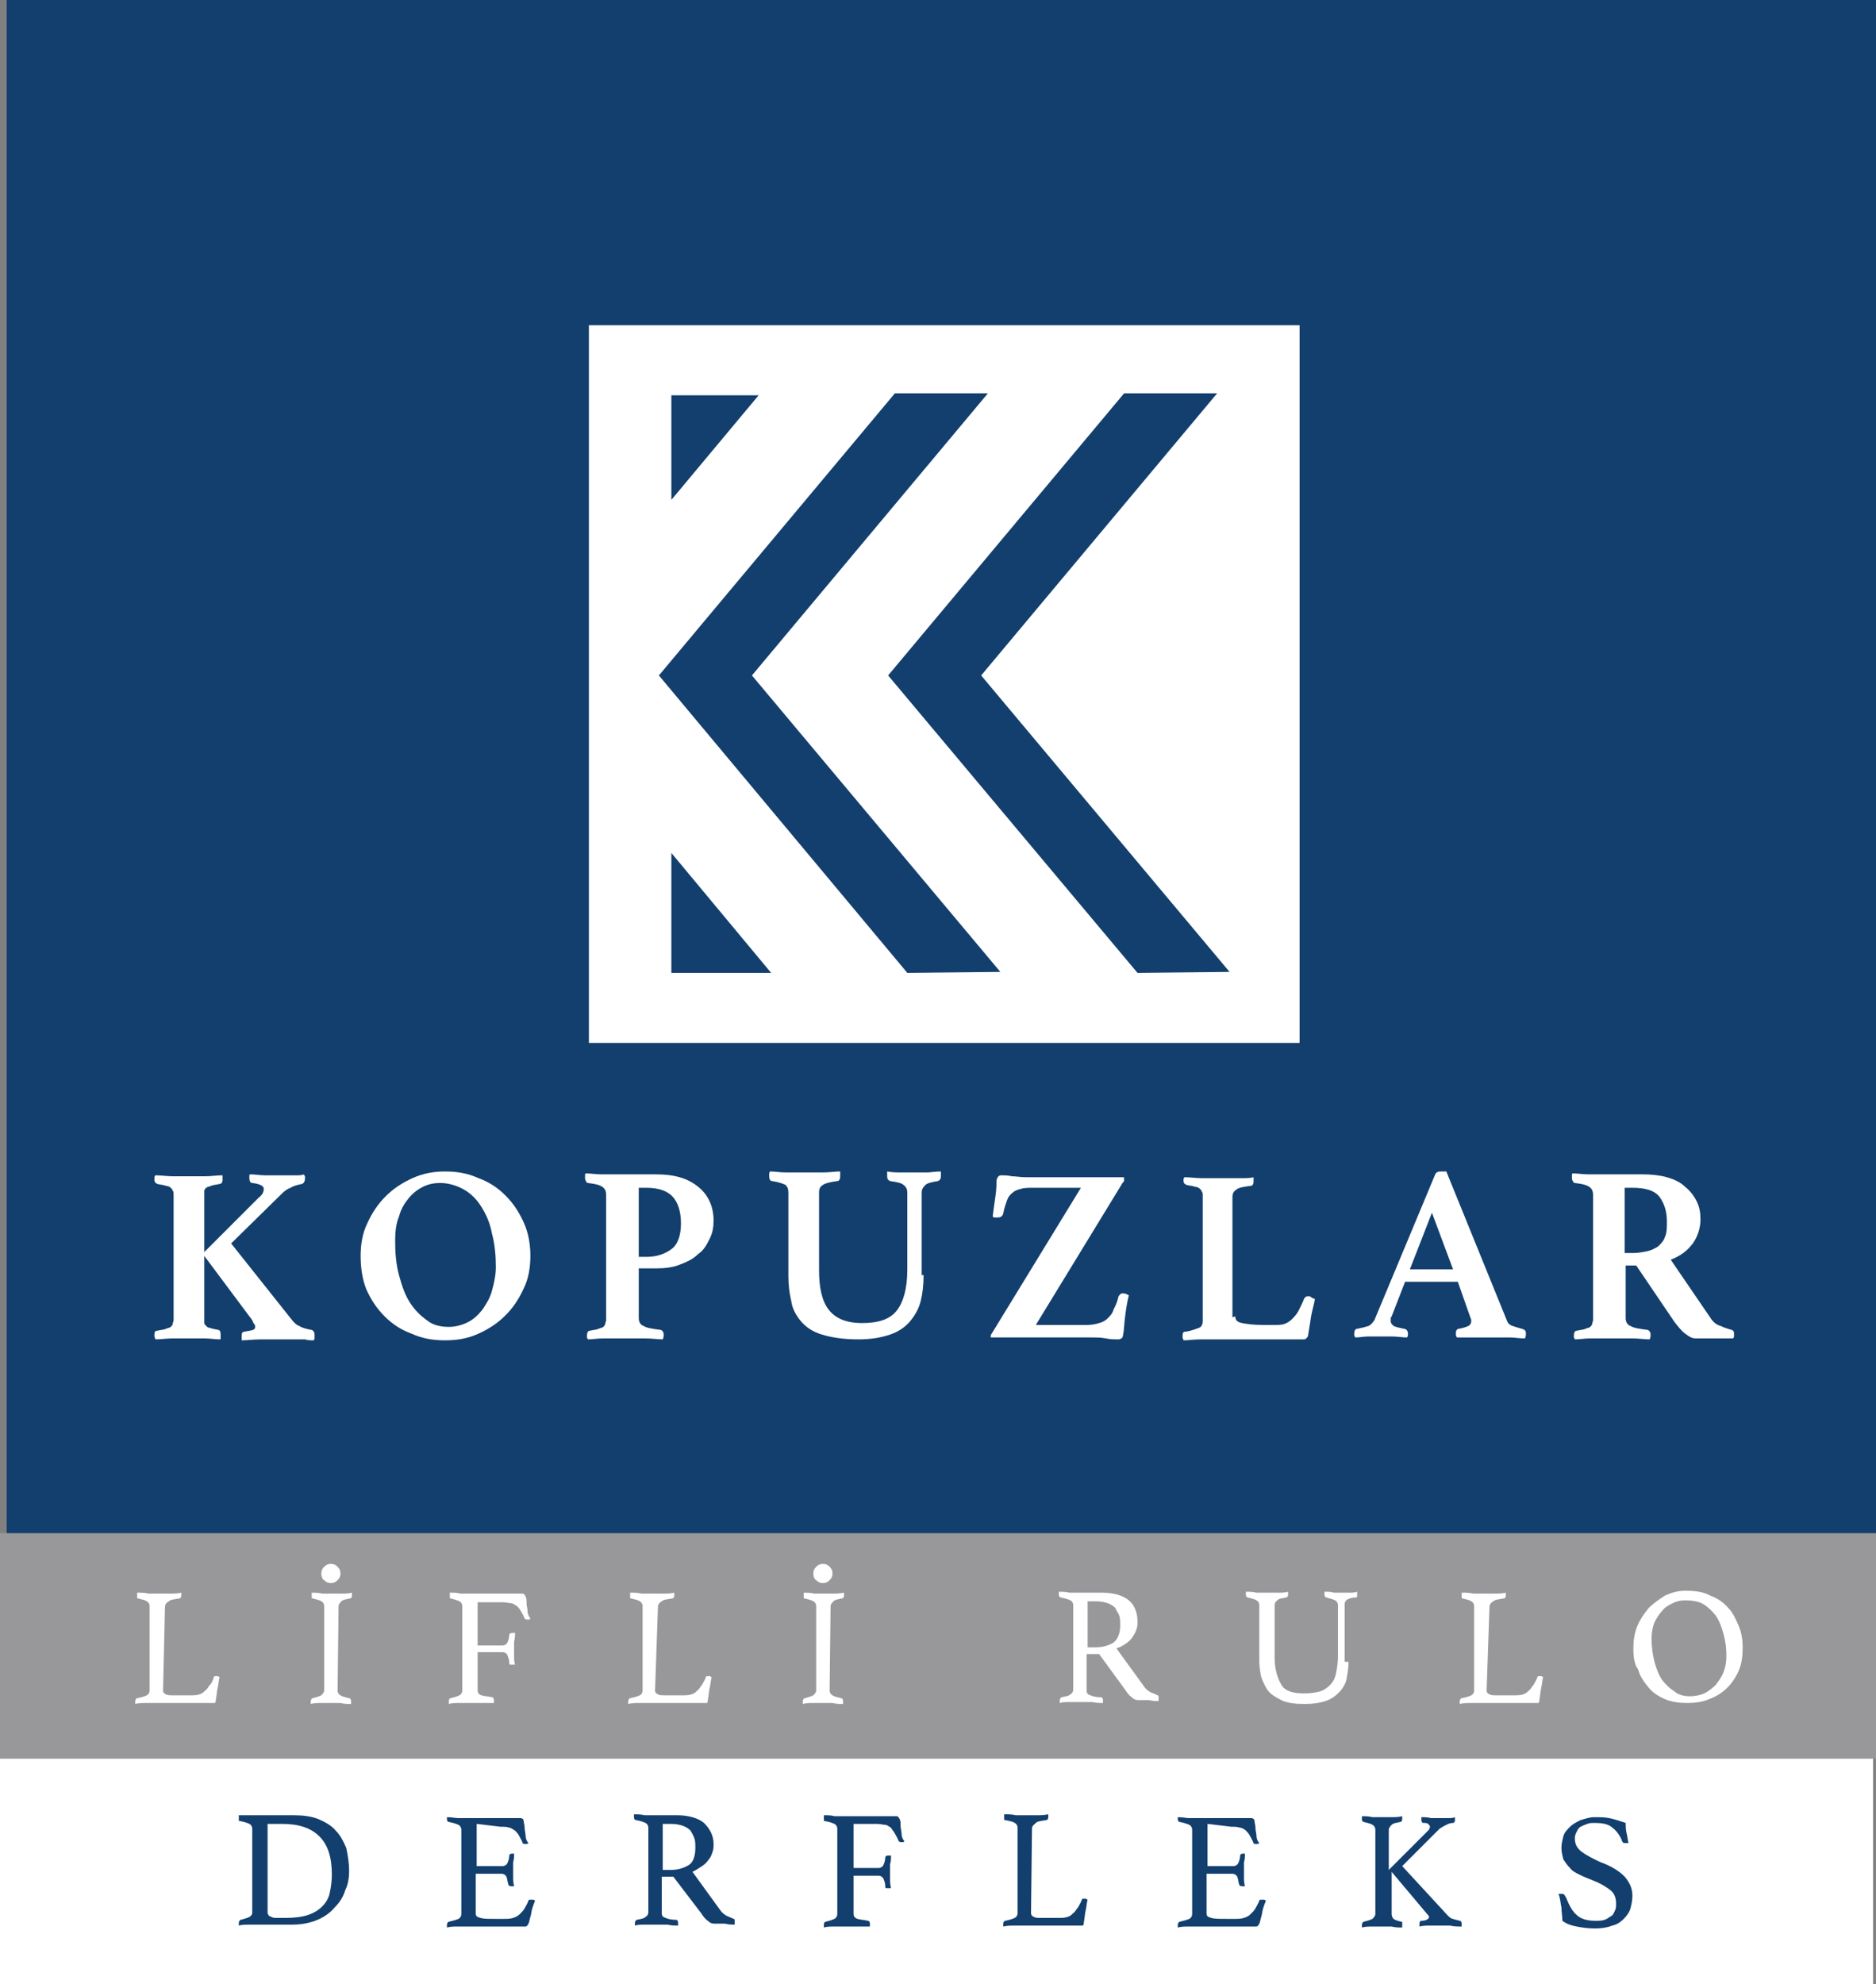
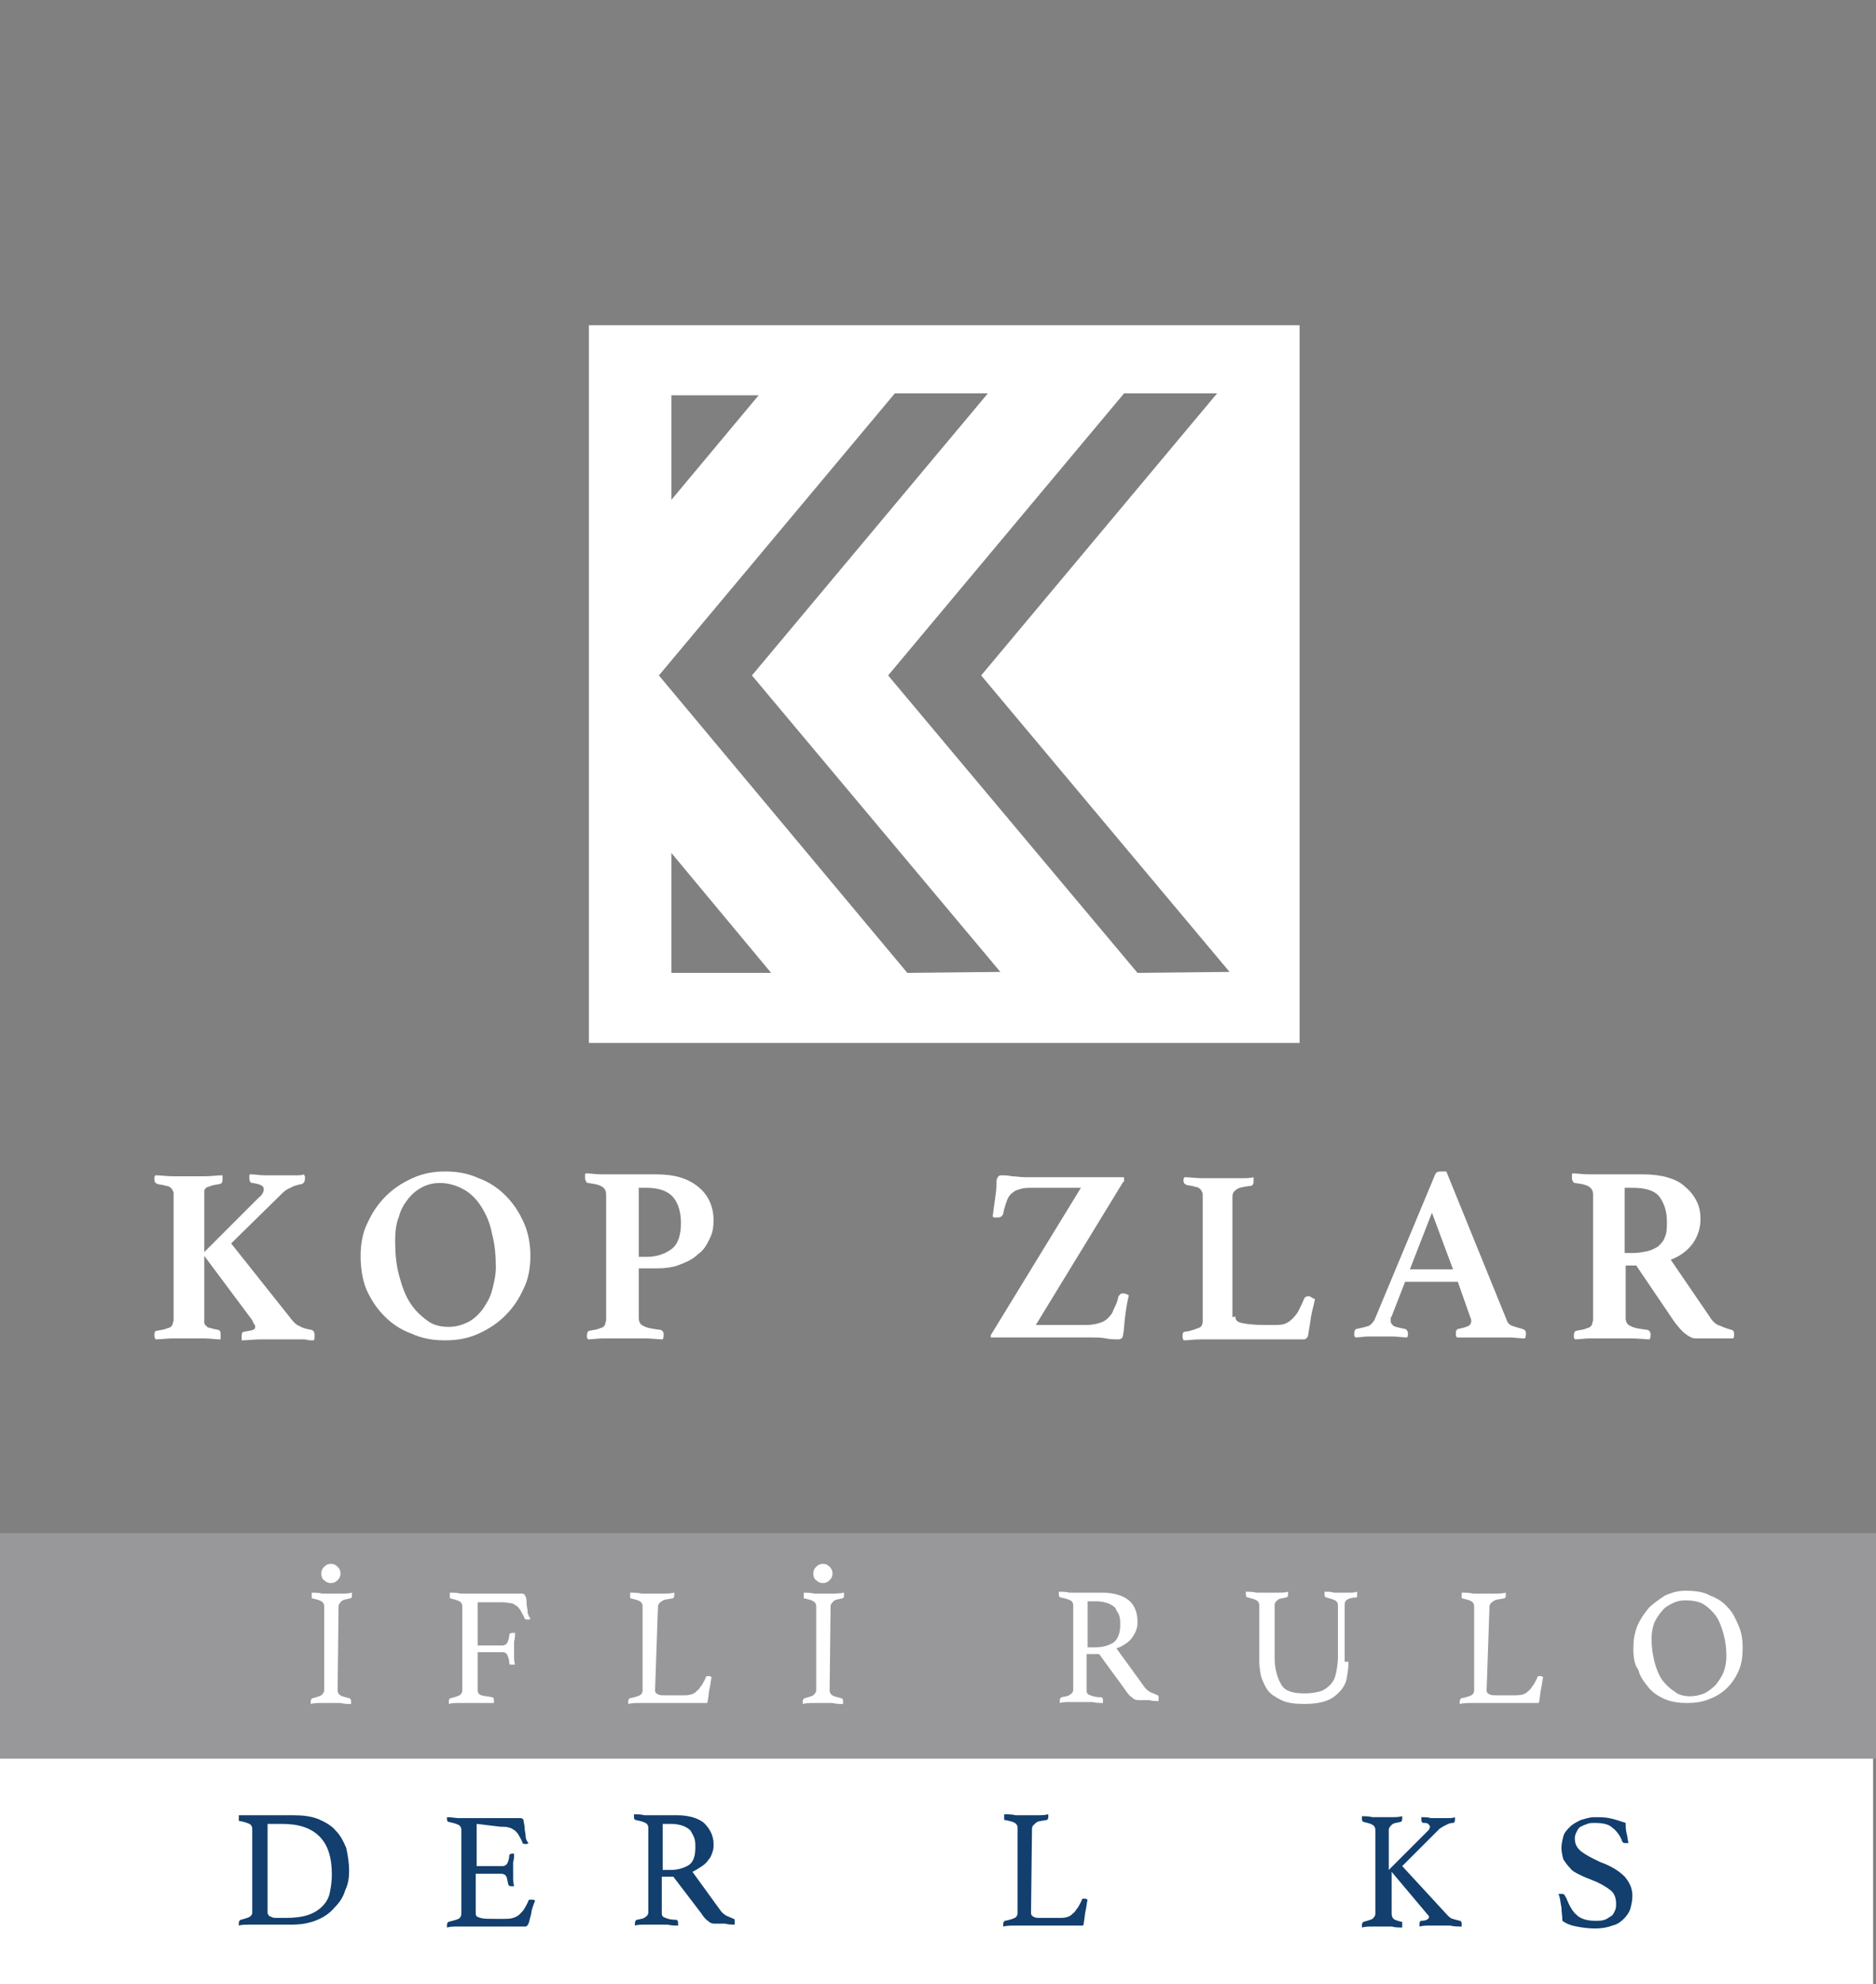
<svg xmlns="http://www.w3.org/2000/svg" enable-background="new 0 0 195.6 206.8" viewBox="0 0 195.6 206.8">
  <rect x="0" y="0" width="195.6" height="206.8" fill="#808080" stroke="none" />
-   <path d="m.7-.2v160.3h195.6v-160.3z" fill="#123f6d" />
  <path d="m61.4 108.7h74.1v-74.8h-74.1zm8.6-67.5h9.1l-9.1 10.9zm0 60.2v-12.5l10.4 12.5zm24.6 0-25.9-31 24.6-29.4h9.7l-24.6 29.4 25.9 30.9zm24 0-26-31 24.6-29.4h9.7l-24.6 29.4 25.9 30.9z" fill="#fff" />
  <path d="m21.3 130.9v6.6.4c0 .1.1.2.2.3s.2.2.4.2c.2.1.4.1.8.2.2 0 .3.2.3.4v.3.3c-.6 0-1.1-.1-1.7-.1s-1.1 0-1.6 0-1 0-1.7 0c-.6 0-1.2.1-1.8.1 0-.1-.1-.2-.1-.3v-.2c0-.3.1-.4.3-.4.4-.1.7-.1.9-.2s.4-.1.5-.2.2-.2.2-.3.1-.3.1-.4v-13.1c0-.2 0-.3-.1-.4 0-.1-.1-.2-.2-.3s-.3-.2-.5-.2c-.2-.1-.5-.1-.9-.2-.2-.1-.3-.2-.3-.4v-.2c0-.1 0-.2.1-.3.6 0 1.2.1 1.8.1s1.2 0 1.7 0 1.1 0 1.7 0 1.2-.1 1.8-.1v.3.2c0 .2-.1.4-.3.4-.4.1-.7.1-.9.2s-.4.1-.5.2-.2.2-.2.3v.4 6l5.7-5.7c.4-.3.5-.6.5-.9s-.4-.5-1.2-.6c-.2 0-.3-.2-.3-.5v-.2c0-.1 0-.2.1-.2.5 0 1 .1 1.5.1s1 0 1.4 0h.7.7.7s.4 0 .6-.1c0 .1.1.2.1.2v.2c0 .3-.1.5-.3.6-.5.1-.9.2-1.2.4-.3.1-.6.3-.9.6l-5.3 5.2 6.2 7.8c.3.4.6.7.9.8.3.2.7.3 1.2.4.2 0 .4.2.4.5v.3c0 .1 0 .2-.1.3-.3 0-.6 0-.9-.1-.3 0-.6 0-1 0-.3 0-.7 0-1 0s-.6 0-.8 0c-.5 0-1.1 0-1.8 0s-1.4.1-2 .1c0-.1 0-.2 0-.3s0-.2 0-.2c0-.3.1-.4.3-.4.4-.1.7-.1.9-.2s.2-.2.2-.3 0-.2-.1-.3-.1-.2-.2-.4z" fill="#fff" />
  <path d="m37.6 130.9c0-1.2.2-2.4.7-3.4.5-1.1 1.1-2 1.9-2.8s1.7-1.4 2.8-1.9 2.2-.7 3.4-.7c1.3 0 2.4.2 3.5.7 1.1.4 2 1 2.8 1.8s1.4 1.7 1.9 2.8.7 2.3.7 3.5-.2 2.4-.7 3.4c-.5 1.1-1.1 2-1.9 2.8s-1.7 1.4-2.8 1.9-2.2.7-3.5.7-2.4-.2-3.5-.7c-1.1-.4-2-1-2.8-1.8s-1.4-1.7-1.9-2.8c-.4-1-.6-2.2-.6-3.5m9.2 7.4c.7 0 1.4-.2 2-.5s1.1-.8 1.5-1.3c.4-.6.8-1.2 1-2 .2-.7.4-1.6.4-2.4 0-1.2-.1-2.4-.4-3.5-.2-1.1-.6-2-1.1-2.8s-1.1-1.4-1.8-1.8-1.6-.7-2.5-.7c-.6 0-1.2.1-1.8.4s-1.1.7-1.5 1.2-.8 1.1-1 1.9c-.3.7-.4 1.6-.4 2.5 0 1.3.1 2.5.4 3.6s.6 2 1.1 2.8 1.1 1.4 1.8 1.9c.6.5 1.4.7 2.3.7" fill="#fff" />
  <path d="m66.6 132.4v5c0 .4.2.7.5.8.3.2.9.3 1.7.4.2 0 .4.2.4.5 0 .1 0 .3-.1.5-.5 0-1.1-.1-1.9-.1s-1.6 0-2.5 0c-.6 0-1.2 0-1.8 0s-1.1.1-1.6.1c0-.1-.1-.1-.1-.2v-.2c0-.3.1-.5.3-.5.4-.1.7-.1.9-.2s.4-.1.5-.2.2-.2.2-.3.1-.3.1-.4v-13.1c0-.3-.1-.6-.4-.8s-.7-.3-1.5-.4c-.1 0-.2-.1-.2-.2-.1-.1-.1-.2-.1-.4v-.2c0-.1 0-.2.1-.2.5 0 1 .1 1.7.1h1.7 3.9c1.9 0 3.3.4 4.4 1.3 1 .8 1.6 2 1.6 3.5 0 .7-.1 1.3-.4 1.9s-.6 1.2-1.2 1.6c-.5.5-1.1.8-1.9 1.1-.7.3-1.6.4-2.5.4h-1.8zm.8-1.4c1.1 0 1.9-.3 2.6-.8s1-1.5 1-2.7-.3-2.1-.8-2.7-1.4-1-2.8-1h-.8v7.2z" fill="#fff" />
-   <path d="m96.3 132.9c0 1-.1 1.9-.3 2.7s-.6 1.5-1.1 2.1-1.2 1.1-2.1 1.4-1.9.5-3.3.5c-1.6 0-2.8-.2-3.8-.5s-1.7-.8-2.2-1.4-.9-1.3-1-2.1c-.2-.8-.3-1.7-.3-2.6v-8.7c0-.4-.1-.6-.3-.8-.2-.1-.7-.3-1.4-.4-.2 0-.3-.2-.3-.5v-.2c0-.1 0-.2.1-.3.5 0 1 .1 1.6.1s1.2 0 2 0h1.9c.7 0 1.3-.1 1.8-.1v.3.2c0 .3-.1.5-.3.5-.7.1-1.2.2-1.5.4s-.4.4-.4.8v8.1c0 1.8.3 3.2 1 4.1s1.8 1.4 3.5 1.4 2.9-.4 3.6-1.3 1.1-2.3 1.1-4.3v-8c0-.3-.1-.6-.4-.8-.2-.2-.7-.3-1.4-.4-.2-.1-.3-.2-.3-.5 0-.1 0-.1 0-.2s0-.2 0-.3c.5.1 1 .1 1.4.1s.9 0 1.4 0h1.5s.9-.1 1.3-.1v.3.2c0 .3-.1.4-.3.5-.6.1-1.1.2-1.3.4s-.4.4-.4.8v8.6z" fill="#fff" />
  <path d="m108 138.1h5.3c.5 0 1-.1 1.3-.2.4-.1.7-.3.9-.5s.5-.5.6-.9c.2-.4.4-.8.5-1.3 0-.1.1-.2.2-.3s.2-.1.3-.1c.2 0 .4.1.6.2-.2.8-.3 1.5-.4 2.3s-.1 1.4-.2 1.8c0 .2-.1.4-.2.4-.1.1-.2.1-.4.1-.3 0-.7 0-1.2-.1s-1-.1-1.6-.1h-10.4c0-.2 0-.3.1-.4l9.3-15.2h-4.9c-.5 0-1 0-1.3.1-.4.1-.7.2-.9.4-.3.2-.5.5-.6.8s-.3.8-.4 1.4c-.1.3-.3.4-.6.4-.1 0-.2 0-.3 0s-.2-.1-.2-.1c.1-.8.2-1.5.3-2.2s.1-1.2.1-1.6c.1-.3.2-.5.5-.5s.7 0 1.1.1c.4 0 .9.1 1.5.1h10.2v.3c0 .1 0 .2-.1.2z" fill="#fff" />
  <path d="m128.8 137.2c0 .4.2.6.7.7s1.2.2 2.3.2h1c.4 0 .8 0 1.1-.1s.6-.3.8-.5.5-.5.7-.9.4-.8.6-1.3c.1-.1.2-.2.4-.2.1 0 .2 0 .3.1s.2.1.4.2c-.1.6-.3 1.2-.4 1.8-.1.7-.2 1.3-.3 1.9 0 .2-.1.3-.2.4s-.2.1-.3.1-.3 0-.6 0-.5 0-.8 0-.6 0-.9 0-.6 0-.8 0h-5.9c-.5 0-1.1 0-1.7 0-.7 0-1.2.1-1.8.1 0-.1-.1-.2-.1-.3v-.2c0-.3.1-.4.3-.4.7-.1 1.1-.3 1.4-.4s.4-.4.4-.7v-13.1c0-.2 0-.3-.1-.4 0-.1-.1-.2-.2-.3s-.3-.2-.5-.2c-.2-.1-.5-.1-.9-.2-.2-.1-.3-.2-.3-.4v-.1c0-.1 0-.2.1-.3.6 0 1.2.1 1.8.1h1.7.8 1 1s.6 0 .9-.1v.3.2c0 .2-.1.4-.3.4-.8.1-1.3.2-1.5.4-.3.2-.4.4-.4.8v12.5z" fill="#fff" />
  <path d="m152 133.6h-5.5l-1.4 3.6c-.1.1-.1.2-.1.3s0 .2 0 .2c0 .2.1.3.3.5.2.1.6.2 1.1.3.2 0 .4.2.4.5 0 .1 0 .3-.1.4-.5 0-1-.1-1.5-.1s-1 0-1.5 0c-.3 0-.7 0-1.1 0s-.8.1-1.3.1c0-.1-.1-.1-.1-.2v-.2c0-.3.1-.5.3-.5.5-.1.9-.2 1.2-.3.2-.1.4-.3.6-.6l6.3-15.1c.1-.3.3-.4.6-.4h.3.3l6.3 15.5c.1.3.3.5.6.6s.6.2 1 .3c.3.1.4.2.4.5 0 .1 0 .3-.1.5-.6 0-1.1-.1-1.6-.1s-1 0-1.5 0c-.2 0-.5 0-.9 0-.3 0-.7 0-1.1 0s-.7 0-1.1 0-.7 0-.9 0c0-.1-.1-.1-.1-.2v-.2c0-.2 0-.3.1-.4s.1-.1.2-.1c.5-.1.8-.2 1-.3s.3-.3.3-.5c0-.1 0-.2-.1-.4zm-.5-1.3-2.2-5.9-2.3 5.9z" fill="#fff" />
  <path d="m170.6 131.9h-1.1v5.5c0 .4.2.7.5.8.3.2.9.3 1.7.4.2 0 .4.2.4.5 0 .1 0 .3-.1.5-.5 0-1.1-.1-1.9-.1s-1.6 0-2.5 0c-.6 0-1.2 0-1.8 0s-1.1.1-1.6.1c0-.1-.1-.1-.1-.2v-.2c0-.3.1-.5.3-.5.4-.1.7-.1.9-.2s.4-.1.5-.2.2-.2.2-.3.1-.3.1-.4v-13.1c0-.3-.1-.6-.4-.8s-.7-.3-1.5-.4c-.1 0-.2-.1-.2-.2-.1-.1-.1-.2-.1-.4v-.2c0-.1 0-.2.1-.2.5 0 1 .1 1.7.1h1.7 3.9c.9 0 1.8.1 2.5.3s1.4.5 1.9 1c.5.4.9.9 1.2 1.5s.4 1.2.4 1.9c0 .9-.3 1.8-.8 2.5-.6.8-1.3 1.3-2.3 1.7l4.1 6c.3.5.7.8 1.1.9.4.2.8.3 1.1.4.1 0 .2.1.2.1.1.1.1.2.1.3v.2c0 .1 0 .2-.1.3-.2 0-.5 0-.8 0s-.7 0-1.1 0-.7 0-1.1 0-.7 0-.9 0c-.4 0-.7-.2-1.1-.5s-.7-.7-1.1-1.2zm-.3-1.3c.5 0 1-.1 1.5-.2.4-.1.8-.3 1.1-.5.3-.3.6-.6.7-1 .2-.4.2-1 .2-1.6 0-1.1-.3-1.9-.8-2.6-.5-.6-1.4-.9-2.8-.9h-.8v6.8z" fill="#fff" />
  <path d="m0 159.8h195.6v23.5h-195.6z" fill="#98989a" />
  <g fill="#fff">
    <path d="m0 183.3h195.3v23.5h-195.3z" />
-     <path d="m17 176.2c0 .2.1.3.3.4s.4.1.7.1h1.9c.3 0 .6 0 .9-.1s.4-.2.6-.4c.2-.1.3-.4.5-.6s.3-.5.4-.8c0-.1.1-.1.2-.1h.2c.1 0 .1.1.2.1-.1.3-.1.7-.2 1.1s-.1.8-.2 1.3c0 .1 0 .2-.1.3-.1 0-.1 0-.2 0-.2 0-.4 0-.7 0s-.5 0-.8 0h-4.4c-.3 0-.6 0-1 0s-.8 0-1.2.1c0-.1 0-.2 0-.3s.1-.3.2-.3c.5-.1.8-.2 1-.3s.3-.3.3-.5v-8.8c0-.2-.1-.4-.3-.5-.1-.1-.5-.2-.9-.3-.1 0-.1 0-.1-.1 0 0 0-.1 0-.2s0-.2 0-.3c.4 0 .8 0 1.2.1h1 1.2c.4 0 .8 0 1.2-.1v.3c0 .2-.1.3-.2.3-.5.1-.9.1-1.1.3-.2.1-.4.3-.4.6z" />
    <path d="m35.2 176.2c0 .2.1.4.3.5.1.1.5.2.9.3.1 0 .2.1.2.3v.3c-.4 0-.7 0-1.1-.1-.4 0-.7 0-1 0s-.7 0-1 0c-.4 0-.7 0-1.1.1 0-.1 0-.2 0-.3s.1-.3.2-.3c.4-.1.7-.2.9-.3.1-.1.3-.3.3-.5v-8.8c0-.2-.1-.4-.3-.5-.1-.1-.5-.2-.9-.3-.1 0-.1 0-.1-.1s0-.1 0-.2 0-.1 0-.3c.3 0 .7 0 1.1.1h1 1c.4 0 .7 0 1.1-.1v.3c0 .2-.1.3-.2.3-.4.1-.7.1-.9.3-.1.1-.3.3-.3.5zm-1.7-12.2c0-.3.1-.5.3-.7s.4-.3.7-.3.5.1.7.3.3.4.3.7-.1.5-.3.7-.4.3-.7.3-.5-.1-.7-.3c-.2-.1-.3-.4-.3-.7z" />
    <path d="m48.2 167.4c0-.2-.1-.4-.3-.5s-.5-.2-.9-.3c-.1 0-.1 0-.1-.1 0 0 0-.1 0-.2s0-.1 0-.3c.4 0 .8 0 1.1.1h1 3.4 1.3.8c.1 0 .2.1.3.3s.1.4.1.7.1.5.1.8.1.5.3.8l-.1.1c-.1 0-.1 0-.2 0s-.2 0-.3-.1c-.1-.3-.3-.6-.4-.8s-.3-.4-.4-.5c-.2-.1-.4-.3-.6-.3s-.5-.1-.9-.1h-2.6v4.5h2.6c.2 0 .4-.1.5-.3s.2-.5.2-.8c0-.1.1-.2.3-.2h.3c0 .3 0 .5-.1.9v.8.7c0 .3 0 .6.1.9-.1 0-.2 0-.3 0s-.2 0-.2 0c-.1 0-.1-.1-.1-.2 0-.3-.1-.5-.2-.8-.1-.2-.3-.3-.5-.3h-2.6v4c0 .2.1.4.4.5s.7.1 1.1.2c.1 0 .2.1.2.3v.3c-.3 0-.5 0-.8 0-.2 0-.5 0-.8 0s-.6 0-.9 0-.7 0-1.1 0-.8 0-1.1.1c0-.1 0-.2 0-.3 0-.2.1-.3.2-.3.4-.1.7-.2.9-.3s.3-.3.3-.5z" />
    <path d="m68.3 176.2c0 .2.1.3.3.4s.4.1.7.1h1.9c.3 0 .6 0 .9-.1s.4-.2.6-.4c.2-.1.3-.4.5-.6.1-.2.3-.5.4-.8 0-.1.1-.1.2-.1h.2c.1 0 .1.1.2.1-.1.3-.1.7-.2 1.1s-.1.8-.2 1.3c0 .1 0 .2-.1.3-.1 0-.1 0-.2 0-.2 0-.4 0-.7 0s-.5 0-.8 0h-4.3c-.3 0-.6 0-1 0s-.8 0-1.2.1c0-.1 0-.2 0-.3s.1-.3.2-.3c.5-.1.8-.2 1-.3s.3-.3.3-.5v-8.8c0-.2-.1-.4-.3-.5-.1-.1-.5-.2-.9-.3-.1 0-.1 0-.1-.1 0 0 0-.1 0-.2s0-.2 0-.3c.4 0 .8 0 1.2.1h1 1.2c.4 0 .8 0 1.2-.1v.3c0 .2-.1.3-.2.3-.5.1-.9.1-1.1.3-.2.1-.4.3-.4.6z" />
    <path d="m86.5 176.2c0 .2.1.4.3.5.1.1.5.2.9.3.1 0 .2.1.2.3v.3c-.4 0-.7 0-1.1-.1-.4 0-.7 0-1 0s-.7 0-1 0c-.4 0-.7 0-1.1.1 0-.1 0-.2 0-.3s.1-.3.2-.3c.4-.1.7-.2.9-.3.1-.1.3-.3.3-.5v-8.8c0-.2-.1-.4-.3-.5-.1-.1-.5-.2-.9-.3-.1 0-.1 0-.1-.1s0-.1 0-.2 0-.1 0-.3c.3 0 .7 0 1.1.1h1 1s.7 0 1.1-.1v.3c0 .2-.1.3-.2.3-.4.1-.7.1-.9.3-.1.1-.3.3-.3.5zm-1.7-12.2c0-.3.1-.5.3-.7s.4-.3.7-.3.5.1.7.3.3.4.3.7-.1.5-.3.7-.4.3-.7.3-.5-.1-.7-.3c-.2-.1-.3-.4-.3-.7z" />
    <path d="m114.6 172.4h-1.3v3.8c0 .3.1.4.4.5.2.1.6.2 1.1.2.1 0 .2.1.2.3v.3c-.3 0-.7 0-1.1-.1-.4 0-.9 0-1.3 0-.3 0-.7 0-1 0-.4 0-.8 0-1.1.1 0-.1 0-.2 0-.3s.1-.3.2-.3c.4-.1.7-.1.9-.3.2-.1.3-.3.3-.5v-8.8c0-.2-.1-.4-.3-.5s-.5-.2-1-.3c-.1 0-.2-.1-.2-.3 0-.1 0-.1 0-.3.3 0 .7 0 1.1.1h1.1 2.3c1.2 0 2.2.3 2.8.8s.9 1.3.9 2.2c0 .3 0 .5-.1.8s-.2.5-.4.8-.4.5-.7.7-.6.4-1 .5l2.9 4c.2.3.5.5.7.6.3.1.5.2.7.3.1 0 .1.1.1.3v.3c-.3 0-.6 0-1-.1-.4 0-.7 0-1.1 0-.3 0-.5-.1-.7-.3-.3-.2-.5-.5-.7-.8zm-.4-.7c.8 0 1.4-.2 1.9-.5.4-.3.7-.9.7-1.8 0-.4 0-.7-.1-1s-.3-.5-.4-.8c-.2-.2-.5-.4-.8-.5s-.7-.2-1.2-.2h-.9v4.8z" />
    <path d="m140.6 173.2c0 .7-.1 1.2-.2 1.8-.1.5-.4 1-.8 1.4s-.8.7-1.4.9-1.3.3-2.2.3c-1 0-1.8-.1-2.4-.4s-1.1-.6-1.4-1-.5-.9-.7-1.4c-.1-.5-.2-1.1-.2-1.6v-5.9c0-.2-.1-.4-.3-.5-.1-.1-.5-.2-.9-.3-.1 0-.2-.1-.2-.3 0-.1 0-.1 0-.3.3 0 .7 0 1.1.1h1.1 1.1c.4 0 .8 0 1.1-.1v.3c0 .2-.1.3-.2.3-.4.1-.8.1-.9.3-.2.1-.3.3-.3.5v5.5c0 1.2.3 2.1.7 2.8s1.3.9 2.4.9c.7 0 1.2-.1 1.6-.2s.8-.4 1.1-.7.5-.7.6-1.2.2-1.1.2-1.7v-5.4c0-.2-.1-.4-.3-.5s-.5-.2-.9-.3c-.1 0-.2-.1-.2-.3 0-.1 0-.1 0-.3.3 0 .7 0 1 .1h.8.8c.3 0 .5 0 .8-.1v.3.2c0 .1-.1.1-.1.1-.4 0-.7.1-.9.2s-.3.3-.3.5v6z" />
    <path d="m155 176.2c0 .2.1.3.3.4s.4.1.7.1h1.9c.3 0 .6 0 .9-.1s.4-.2.6-.4c.2-.1.3-.4.5-.6.1-.2.3-.5.4-.8 0-.1.1-.1.2-.1h.2c.1 0 .1.1.2.1-.1.3-.1.7-.2 1.1s-.1.8-.2 1.3c0 .1 0 .2-.1.3-.1 0-.1 0-.2 0-.2 0-.4 0-.7 0s-.5 0-.8 0h-4.3c-.3 0-.6 0-1 0s-.8 0-1.2.1c0-.1 0-.2 0-.3s.1-.3.2-.3c.5-.1.8-.2 1-.3s.3-.3.3-.5v-8.8c0-.2-.1-.4-.3-.5-.1-.1-.5-.2-.9-.3-.1 0-.1 0-.1-.1s0-.1 0-.2 0-.2 0-.3c.4 0 .8 0 1.2.1h1 1.2c.4 0 .8 0 1.2-.1v.3c0 .2-.1.3-.2.3-.5.1-.9.1-1.1.3-.2.1-.4.3-.4.6z" />
    <path d="m170.3 171.8c0-.8.1-1.5.4-2.3.3-.7.7-1.3 1.2-1.9.5-.5 1.1-.9 1.7-1.3.7-.3 1.3-.5 2.1-.5 1 0 1.9.1 2.6.5.8.3 1.4.7 1.9 1.3.5.5.8 1.2 1.1 1.9s.4 1.5.4 2.2c0 .9-.1 1.7-.4 2.4s-.7 1.3-1.2 1.8-1.1.9-1.9 1.2c-.7.3-1.5.4-2.3.4s-1.6-.1-2.3-.4-1.3-.7-1.7-1.2-.9-1.1-1.1-1.9c-.4-.5-.5-1.3-.5-2.2zm5.9 5c.5 0 1-.1 1.5-.3.4-.2.8-.5 1.2-.9.3-.4.6-.8.8-1.3s.3-1.1.3-1.7c0-.8-.1-1.6-.3-2.3s-.4-1.3-.8-1.9c-.4-.5-.8-.9-1.3-1.2s-1.2-.4-1.9-.4c-.5 0-.9.1-1.3.3s-.8.4-1.1.8c-.3.3-.6.8-.8 1.2-.2.5-.3 1.1-.3 1.7 0 .8.1 1.6.3 2.4.2.7.4 1.3.8 1.9.4.5.8.9 1.3 1.2.3.3.9.5 1.6.5z" />
  </g>
  <path d="m36.4 195c0 .7-.1 1.4-.4 2-.2.7-.6 1.3-1.1 1.8-.5.6-1.1 1-1.8 1.3s-1.6.5-2.6.5h-3.5c-.3 0-.7 0-1 0s-.8 0-1.1.1c0-.1 0-.2 0-.3s.1-.3.2-.3c.4-.1.7-.2.9-.3s.3-.3.3-.4v-8.8c0-.2-.1-.4-.3-.5s-.5-.2-1-.3c-.1 0-.1 0-.1-.1s0-.1 0-.2 0-.1 0-.3h.6.5.5.5 3.6c1 0 1.8.1 2.6.4.7.3 1.4.7 1.8 1.2.5.5.8 1.1 1.1 1.8.2.9.3 1.7.3 2.4zm-1.8.4c0-1.8-.4-3.1-1.3-4s-2.2-1.3-3.9-1.3h-1.5v9.2c0 .1 0 .2.1.3 0 .1.1.1.3.2s.3.1.6.1.6 0 .9 0c.9 0 1.7-.1 2.3-.3s1.1-.5 1.5-.9.7-.9.8-1.5c.1-.5.2-1.1.2-1.8z" fill="#123f6d" />
  <path d="m49.7 190.1v4.4h2.7c.2 0 .4-.1.5-.3s.2-.5.2-.8c0-.1.1-.2.3-.2h.1.1c0 .3 0 .6-.1.9v.8.7c0 .3 0 .6.1 1-.1 0-.2 0-.3 0-.2 0-.3-.1-.3-.2-.1-.3-.1-.6-.2-.8s-.3-.3-.5-.3h-2.7v4.1c0 .3.1.4.5.5.3.1.8.1 1.5.1h1c.3 0 .6 0 .9-.1s.5-.2.7-.4.4-.4.5-.6.3-.5.4-.8c0-.1.1-.1.3-.1h.2c.1 0 .1.1.2.1-.1.2-.2.5-.3.8s-.1.6-.2.9-.1.5-.2.7-.2.3-.3.3-.2 0-.4 0-.4 0-.6 0-.4 0-.6 0-.4 0-.6 0h-3.8c-.3 0-.7 0-1.1 0s-.7 0-1.1.1c0-.1 0-.2 0-.3s.1-.3.2-.3c.4-.1.8-.2 1-.3s.3-.3.3-.5v-8.8c0-.2-.1-.4-.3-.5s-.5-.2-1-.3c-.1 0-.2-.1-.2-.3 0-.1 0-.1 0-.1v-.1c.5 0 .9.1 1.2.1h.9 3.4 1.4.8c.1 0 .3.1.3.3s.1.4.1.7.1.6.1.8c0 .3.1.6.3.8-.1.1-.2.1-.3.1s-.3 0-.3-.1c-.1-.3-.3-.6-.4-.8s-.3-.4-.4-.5c-.2-.1-.4-.3-.6-.3-.2-.1-.5-.1-.9-.1z" fill="#123f6d" />
  <path d="m70.2 195.6h-1.2v3.8c0 .3.1.4.4.5.2.1.6.2 1.1.2.1 0 .2.1.2.3v.3c-.3 0-.7 0-1.1-.1-.4 0-.9 0-1.3 0-.3 0-.7 0-1 0-.4 0-.8 0-1.1.1 0-.1 0-.2 0-.3s.1-.3.2-.3c.4-.1.7-.1.9-.3.2-.1.3-.3.3-.5v-8.8c0-.2-.1-.4-.3-.5s-.5-.2-1-.3c-.1 0-.2-.1-.2-.3 0-.1 0-.1 0-.3.3 0 .7 0 1.1.1h1.1 2.3c1.2 0 2.2.3 2.8.8.6.6 1 1.3 1 2.2 0 .3 0 .5-.1.8s-.2.6-.4.8c-.2.3-.4.5-.7.7s-.6.4-1 .6l2.9 4c.2.3.5.5.7.6s.5.2.7.3c.1 0 .1.1.1.3v.3c-.3 0-.6 0-1-.1-.4 0-.7 0-1.1 0-.3 0-.5-.1-.7-.3-.3-.2-.5-.5-.7-.8zm-.3-.7c.8 0 1.4-.2 1.9-.5s.7-1 .7-1.8c0-.4 0-.7-.1-1s-.3-.6-.4-.8c-.2-.2-.5-.4-.8-.5s-.7-.2-1.2-.2h-.9v4.8z" fill="#123f6d" />
-   <path d="m87.3 190.6c0-.2-.1-.4-.3-.5s-.5-.2-1-.3c-.1 0-.1 0-.1-.1s0-.1 0-.2 0-.1 0-.3c.4 0 .8 0 1.1.1h1 3.4 1.3.8c.1 0 .2.1.3.3s.1.4.1.7.1.6.1.8c0 .3.1.6.3.8l-.1.1c-.1 0-.1 0-.2 0s-.2 0-.3-.1c-.1-.3-.3-.6-.4-.8s-.3-.4-.4-.6c-.2-.1-.4-.3-.6-.3s-.5-.1-.9-.1h-2.4v4.6h2.6c.2 0 .4-.1.5-.3s.2-.5.2-.8c0-.1.1-.2.3-.2h.3c0 .3 0 .6-.1.9v.8.7c0 .3 0 .6.1 1-.1 0-.2 0-.3 0s-.2 0-.2 0c-.1 0-.1-.1-.1-.2 0-.3-.1-.6-.2-.8s-.3-.3-.5-.3h-2.6v4c0 .2.1.4.4.5s.7.1 1.1.2c.1 0 .2.1.2.3v.3c-.3 0-.5 0-.8 0-.2 0-.5 0-.8 0s-.6 0-1 0c-.3 0-.7 0-1.1 0s-.8 0-1.1.1c0-.1 0-.2 0-.3 0-.2.1-.3.2-.3.4-.1.7-.2.9-.3s.3-.3.3-.5z" fill="#123f6d" />
  <path d="m107.5 199.4c0 .2.1.3.3.4s.4.1.7.1h1.9c.3 0 .6 0 .9-.1s.4-.2.6-.4c.2-.1.3-.4.5-.6.1-.2.3-.5.4-.8 0-.1.1-.1.2-.1h.2c.1 0 .1.1.2.1-.1.3-.1.7-.2 1.1s-.1.8-.2 1.3c0 .1 0 .2-.1.3-.1 0-.1 0-.2 0-.2 0-.4 0-.7 0s-.6 0-.8 0h-4.4c-.3 0-.6 0-1 0s-.8 0-1.2.1c0-.1 0-.2 0-.3s.1-.3.2-.3c.5-.1.8-.2 1-.3s.3-.3.3-.5v-8.9c0-.2-.1-.4-.3-.5-.1-.1-.5-.2-1-.3-.1 0-.1 0-.1-.1s0-.1 0-.2 0-.2 0-.3c.4 0 .8 0 1.2.1h1 1.2c.4 0 .8 0 1.2-.1v.3c0 .2-.1.3-.2.3-.5.1-.9.1-1.1.3s-.4.3-.4.6z" fill="#123f6d" />
-   <path d="m125.9 190.1v4.4h2.7c.2 0 .4-.1.5-.3s.2-.5.2-.8c0-.1.1-.2.3-.2h.1.1c0 .3 0 .6-.1.9v.8.7c0 .3 0 .6.1 1-.1 0-.2 0-.3 0-.2 0-.3-.1-.3-.2-.1-.3-.1-.6-.2-.8s-.3-.3-.5-.3h-2.7v4.1c0 .3.1.4.5.5.3.1.8.1 1.5.1h1c.3 0 .6 0 .9-.1s.5-.2.7-.4.4-.4.5-.6.3-.5.4-.8c0-.1.1-.1.3-.1h.2c.1 0 .1.1.2.1-.1.2-.2.5-.3.8s-.1.6-.2.9-.1.5-.2.7-.2.3-.3.3-.2 0-.4 0-.4 0-.6 0-.4 0-.6 0-.4 0-.6 0h-3.8c-.3 0-.7 0-1.1 0s-.7 0-1.1.1c0-.1 0-.2 0-.3s.1-.3.2-.3c.4-.1.8-.2 1-.3s.3-.3.3-.5v-8.8c0-.2-.1-.4-.3-.5s-.5-.2-1-.3c-.1 0-.2-.1-.2-.3 0-.1 0-.1 0-.1v-.1c.5 0 .9.1 1.2.1h.9 3.4 1.4.8c.1 0 .3.1.3.3s.1.4.1.7.1.6.1.8c0 .3.1.6.3.8-.1.1-.2.1-.3.1s-.3 0-.3-.1c-.1-.3-.3-.6-.4-.8s-.3-.4-.4-.5-.4-.3-.6-.3c-.3-.1-.5-.1-.9-.1z" fill="#123f6d" />
  <path d="m145.1 195.1v4.4c0 .2.1.4.2.5s.4.2.8.3c.1 0 .1 0 .1.1v.2.3c-.4 0-.7 0-1.1-.1-.3 0-.7 0-1 0s-.6 0-1 0-.7 0-1.1.1c0-.1 0-.2 0-.3s.1-.3.2-.3c.4-.1.7-.2.9-.3.1-.1.3-.3.3-.5v-8.8c0-.2-.1-.4-.3-.5-.1-.1-.5-.2-.9-.3-.1 0-.2-.1-.2-.3 0-.1 0-.1 0-.3.3 0 .7 0 1.1.1h1 1c.4 0 .7 0 1.1-.1v.3c0 .2-.1.3-.2.3-.4.1-.7.1-.9.3-.1.1-.3.3-.3.5v4.2l4-4 .2-.2c0-.1.1-.2.1-.3s-.1-.2-.2-.3-.3-.1-.5-.1c-.1 0-.2-.1-.2-.3 0-.1 0-.1 0-.3.3 0 .7 0 1 .1h.9.8c.3 0 .6 0 .8-.1v.3c0 .2-.1.3-.2.3-.3 0-.5.1-.7.2s-.4.2-.7.4l-3.9 3.9 4.7 5.1c.2.2.4.4.6.4.2.1.4.1.7.2.1 0 .2.1.2.3v.3c-.4 0-.8 0-1.2-.1-.4 0-.8 0-1.1 0s-.7 0-1 0c-.4 0-.7 0-1.1.1 0-.1 0-.2 0-.3 0-.2.1-.3.2-.3.5 0 .8-.2.8-.4 0-.1-.1-.2-.2-.3z" fill="#123f6d" />
  <path d="m169.8 192.1c-.1 0-.2 0-.3 0s-.3 0-.3-.1c-.1-.1-.1-.1-.1-.2-.3-.7-.7-1.1-1.1-1.4s-1-.4-1.7-.4c-.3 0-.6 0-.8.1-.3.1-.5.2-.7.3s-.3.3-.4.5-.2.4-.2.7c0 .6.2 1 .7 1.4.4.3 1.1.7 2 1.1 1.1.4 1.9.9 2.5 1.5.5.6.8 1.2.8 2 0 .5-.1.9-.2 1.3s-.4.8-.7 1.1-.7.6-1.2.7c-.5.2-1.1.3-1.8.3s-1.4-.1-1.9-.2c-.6-.1-1.1-.3-1.5-.6 0-.5-.1-1-.1-1.4-.1-.4-.1-.9-.3-1.4h.3c.1 0 .3 0 .3.1.1.1.1.2.2.3.3.8.7 1.5 1.1 1.8.4.4 1.1.6 1.9.6.4 0 .7 0 1-.1s.5-.3.7-.4.3-.4.4-.6.1-.5.1-.7c0-.6-.2-1.1-.6-1.4s-1-.7-1.8-1c-.5-.2-1-.4-1.4-.6s-.8-.4-1-.7c-.3-.3-.5-.6-.7-.9-.1-.4-.2-.8-.2-1.2s.1-.8.2-1.2.4-.7.7-1 .7-.5 1.1-.7c.4-.1.9-.3 1.4-.3.6 0 1.1 0 1.6.1s1.1.3 1.7.5c0 .3 0 .7.1 1.1.1.3.1.7.2 1z" fill="#123f6d" />
</svg>